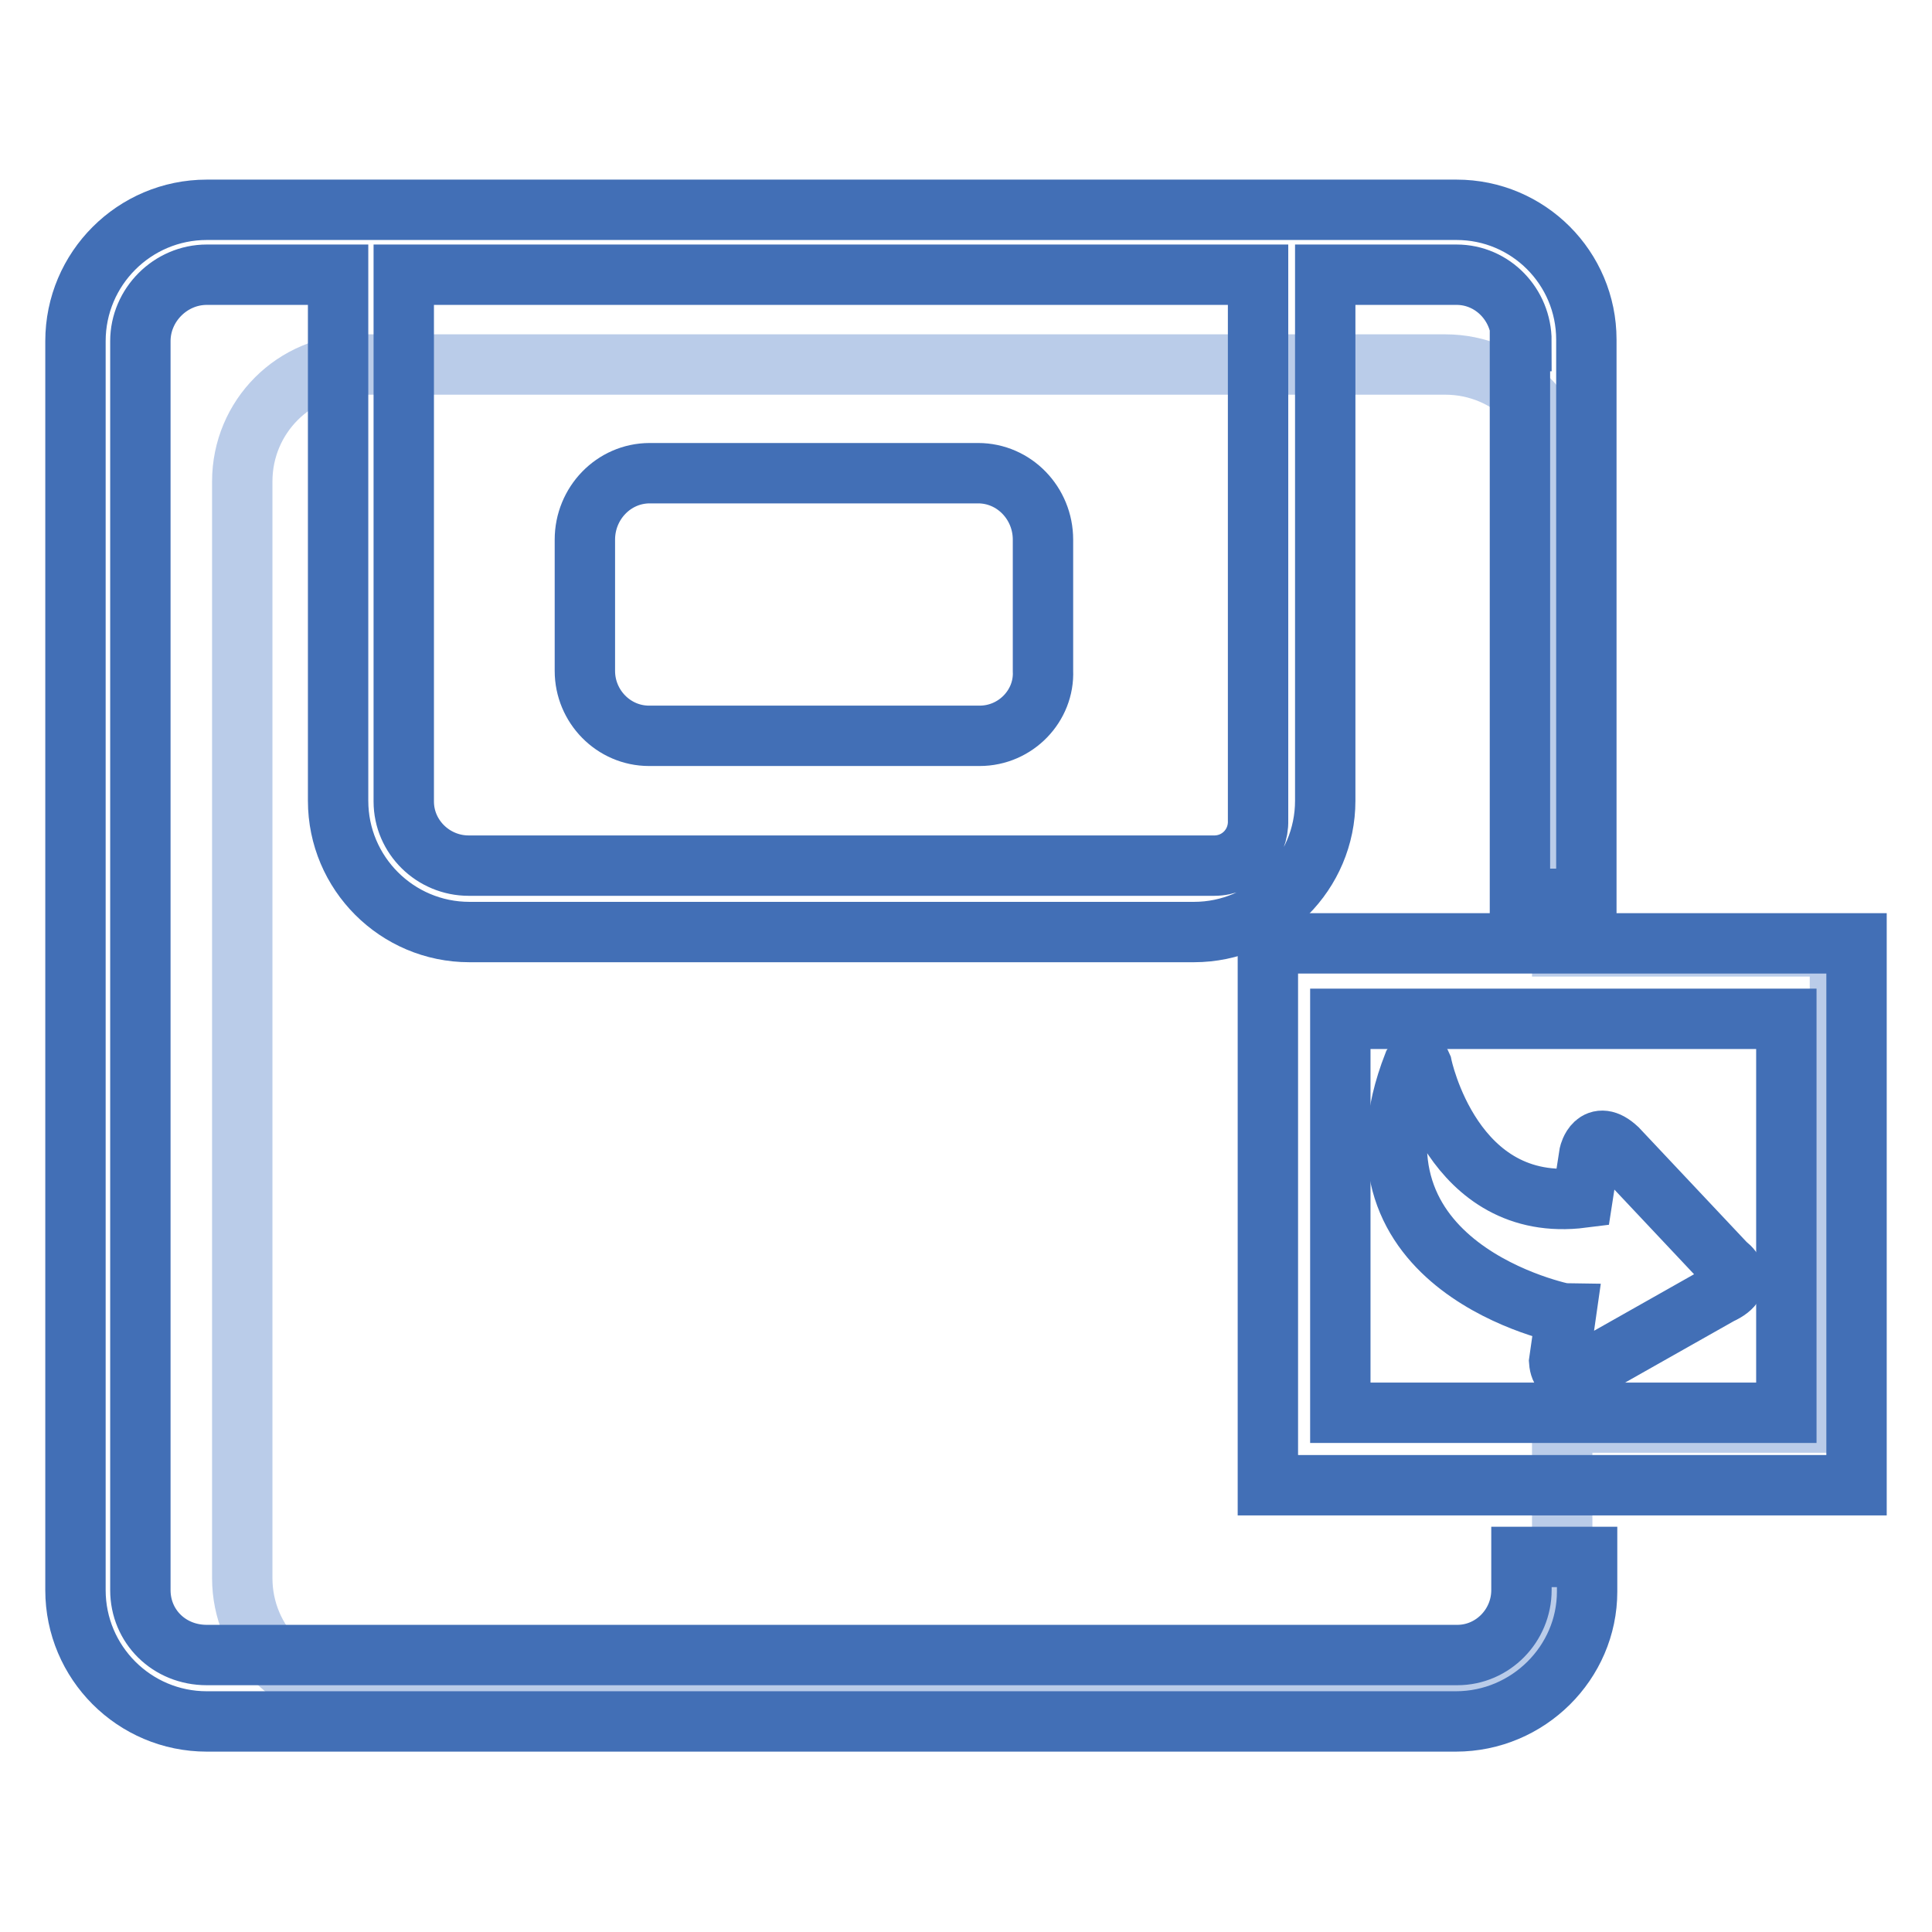
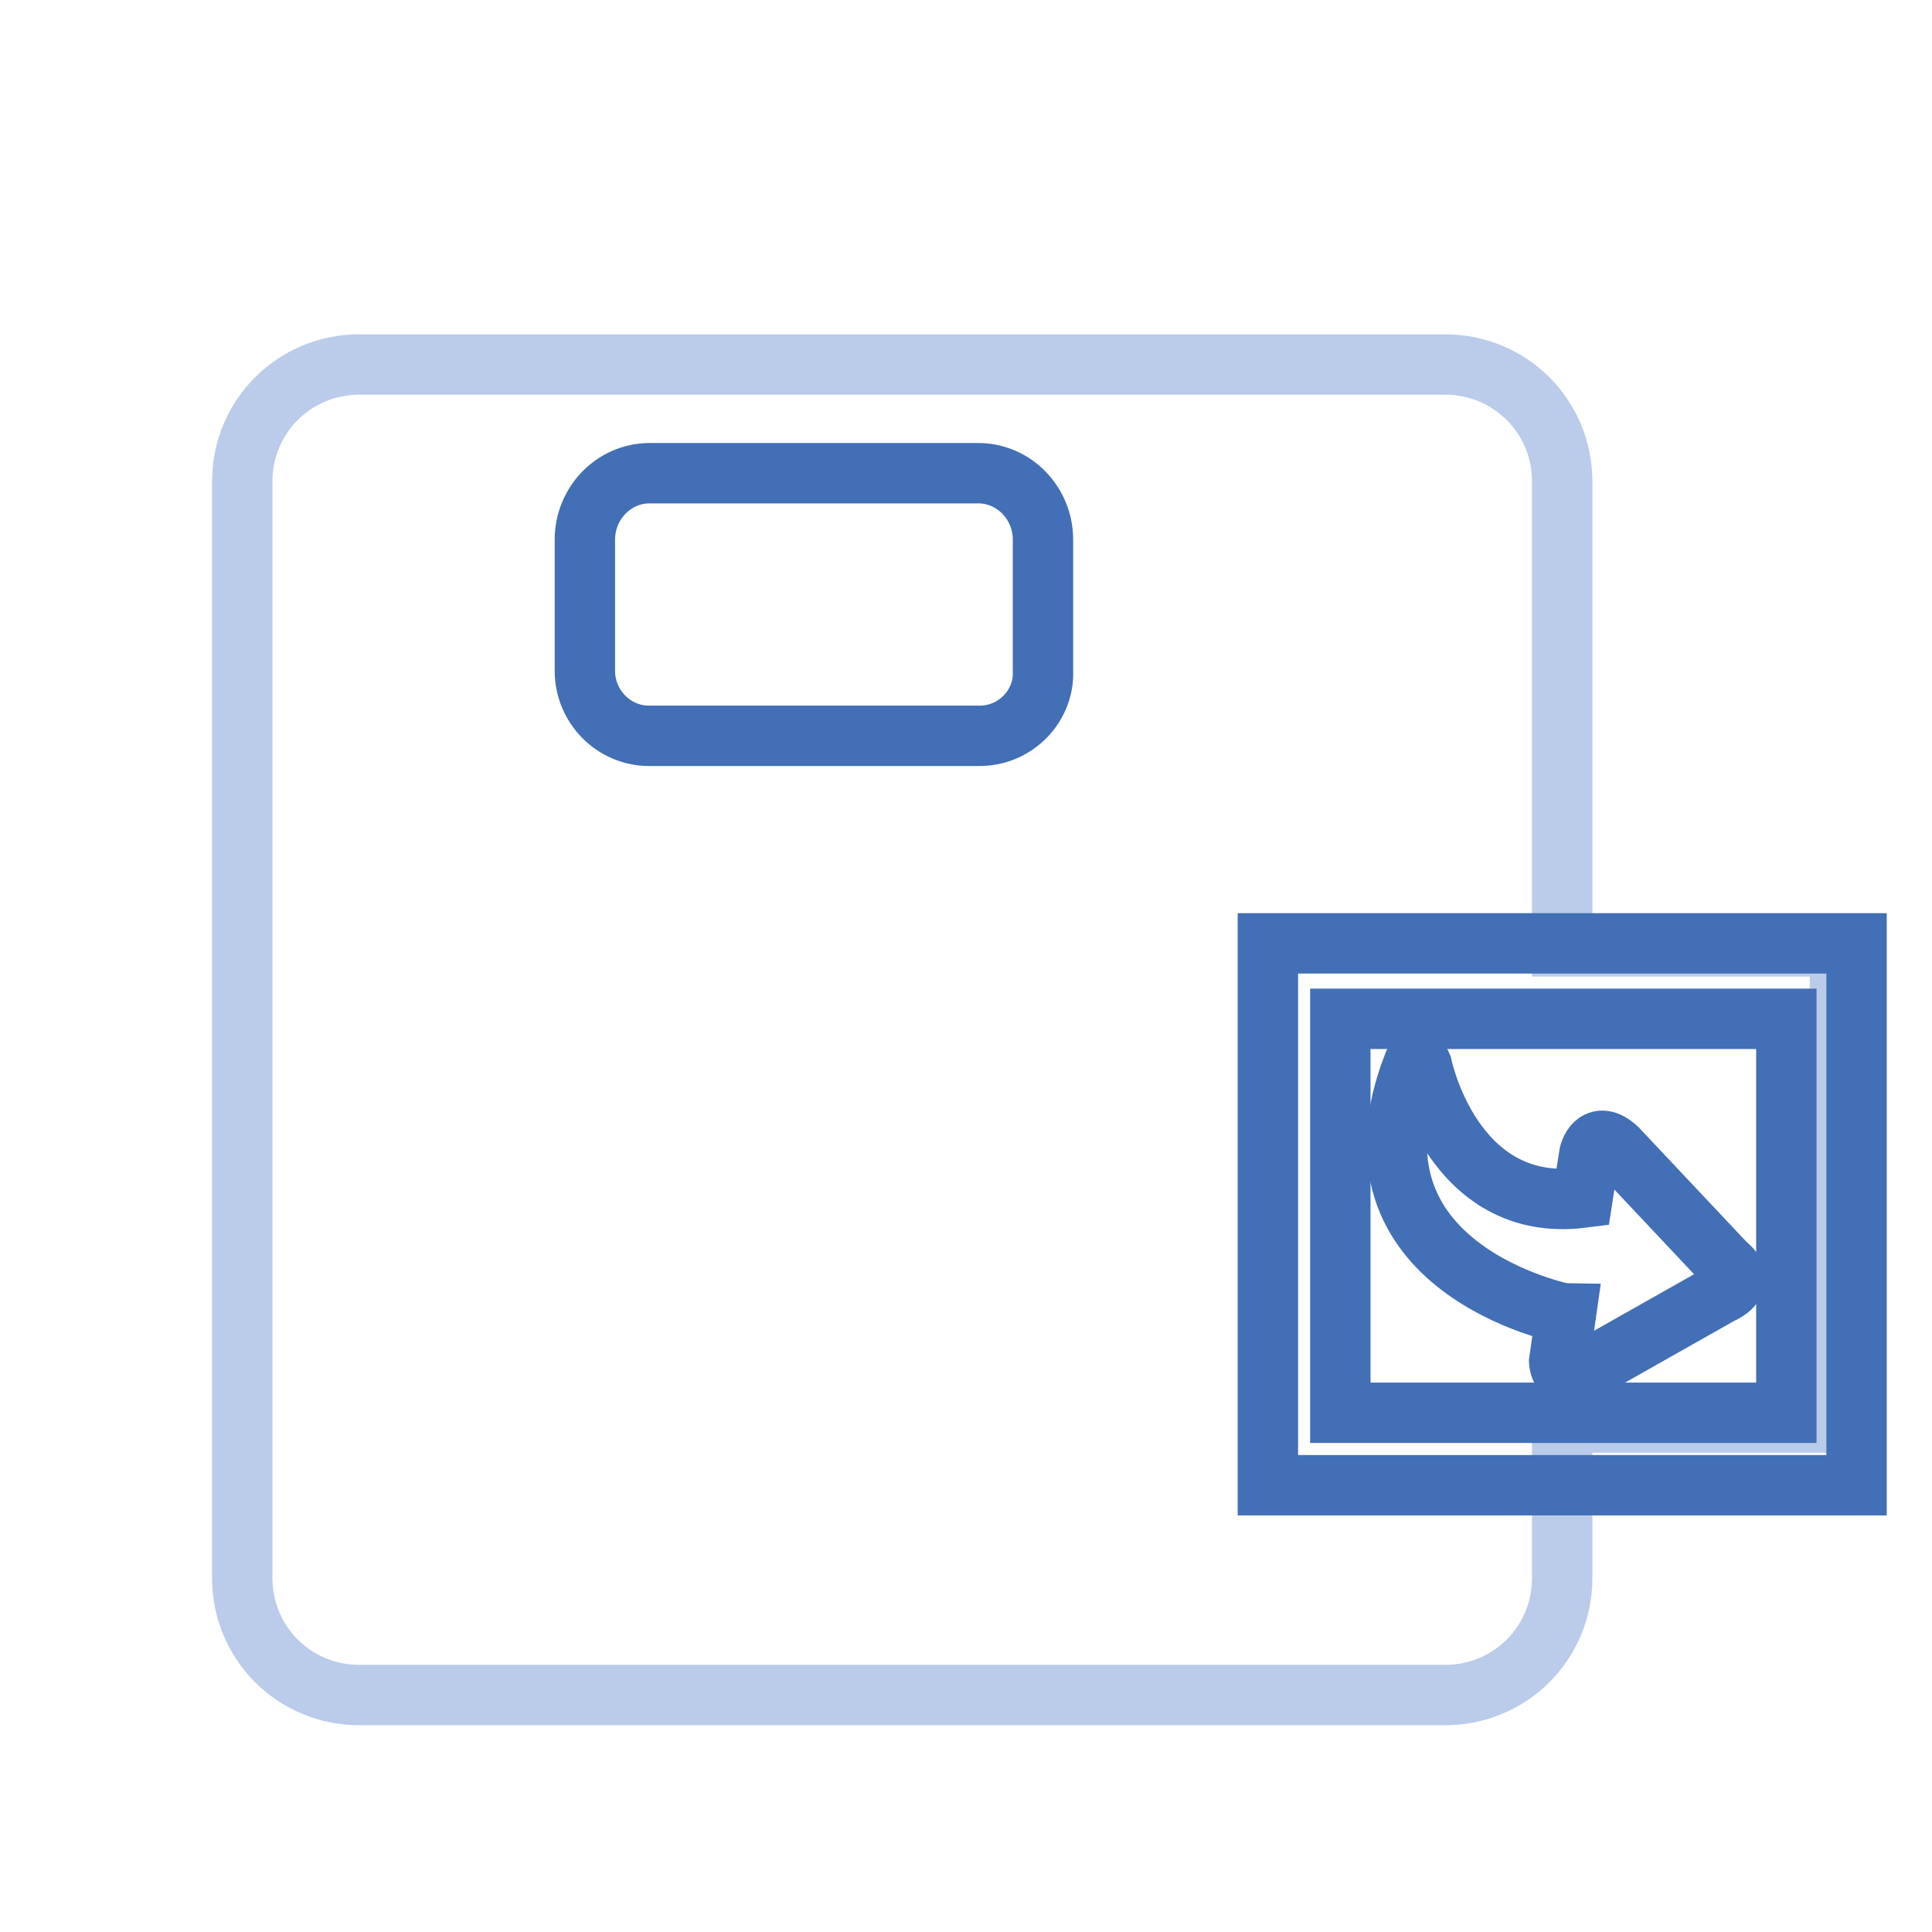
<svg xmlns="http://www.w3.org/2000/svg" version="1.1" x="0px" y="0px" viewBox="0 0 256 256" enable-background="new 0 0 256 256" xml:space="preserve">
  <g>
    <path stroke-width="8" fill-opacity="0" stroke="#bacce9" d="M243.8,125.4H207V63.8c0-8.6-6.9-15.5-15.5-15.5h0H47.6c-8.6,0-15.5,6.9-15.5,15.5l0,0v145.3 c0,8.6,6.9,15.5,15.5,15.5l0,0h143.9c8.6,0,15.5-6.9,15.5-15.5l0,0v-20.6h36.8V125.4z" />
    <path stroke-width="8" fill-opacity="0" stroke="#426fb6" d="M168,125v71.8h78V125H168z M236.7,187.2h-59.1V135h59.1L236.7,187.2z" />
    <path stroke-width="8" fill-opacity="0" stroke="#426fb6" d="M187.3,141c0,0,0.6-1,1.1,0.2c0,0,4,19.7,21.3,17.5l0.9-5.8c0,0,0.8-3.4,3.7-0.7l14.4,15.3 c0,0,3.2,2.2-0.8,4l-18.4,10.4c0,0-2.7,1.2-2.9-1.5l0.9-6.3C207.4,174.1,176.7,168.1,187.3,141z M86.1,97.5h43.7 c4.8,0,8.6-4,8.4-8.6V71.5c0-4.8-3.8-8.8-8.6-8.8H86.1c-4.8,0-8.6,4-8.6,8.8v17.4c0,4.7,3.8,8.6,8.5,8.6 C86.1,97.5,86.1,97.5,86.1,97.5z" />
-     <path stroke-width="8" fill-opacity="0" stroke="#426fb6" d="M201.6,206.3v4.4c0,4.7-3.8,8.6-8.5,8.6c0,0-0.1,0-0.1,0H27.4c-5,0-8.8-3.8-8.8-8.6V45.2 c0-4.8,4-8.8,8.8-8.8h17.4v69.7c0,9.6,7.8,17.4,17.4,17.4h96c9.6,0,17.4-7.8,17.4-17.4V36.4h17.4c4.8,0,8.6,4,8.6,8.8h-0.2v73.9 h8.8V45c0-9.5-7.7-17.2-17.2-17.2H27.4c-9.6,0-17.4,7.8-17.4,17.4v165.5c0,9.6,7.8,17.4,17.4,17.4h165.5c9.6,0,17.4-7.8,17.4-17.2 v-4.6H201.6z M53.5,36.4h113.2v72.3c0.1,3.3-2.5,6-5.8,6c-0.1,0-0.1,0-0.2,0H62.1c-4.7,0-8.6-3.8-8.6-8.5c0,0,0-0.1,0-0.1V36.4z" />
  </g>
</svg>